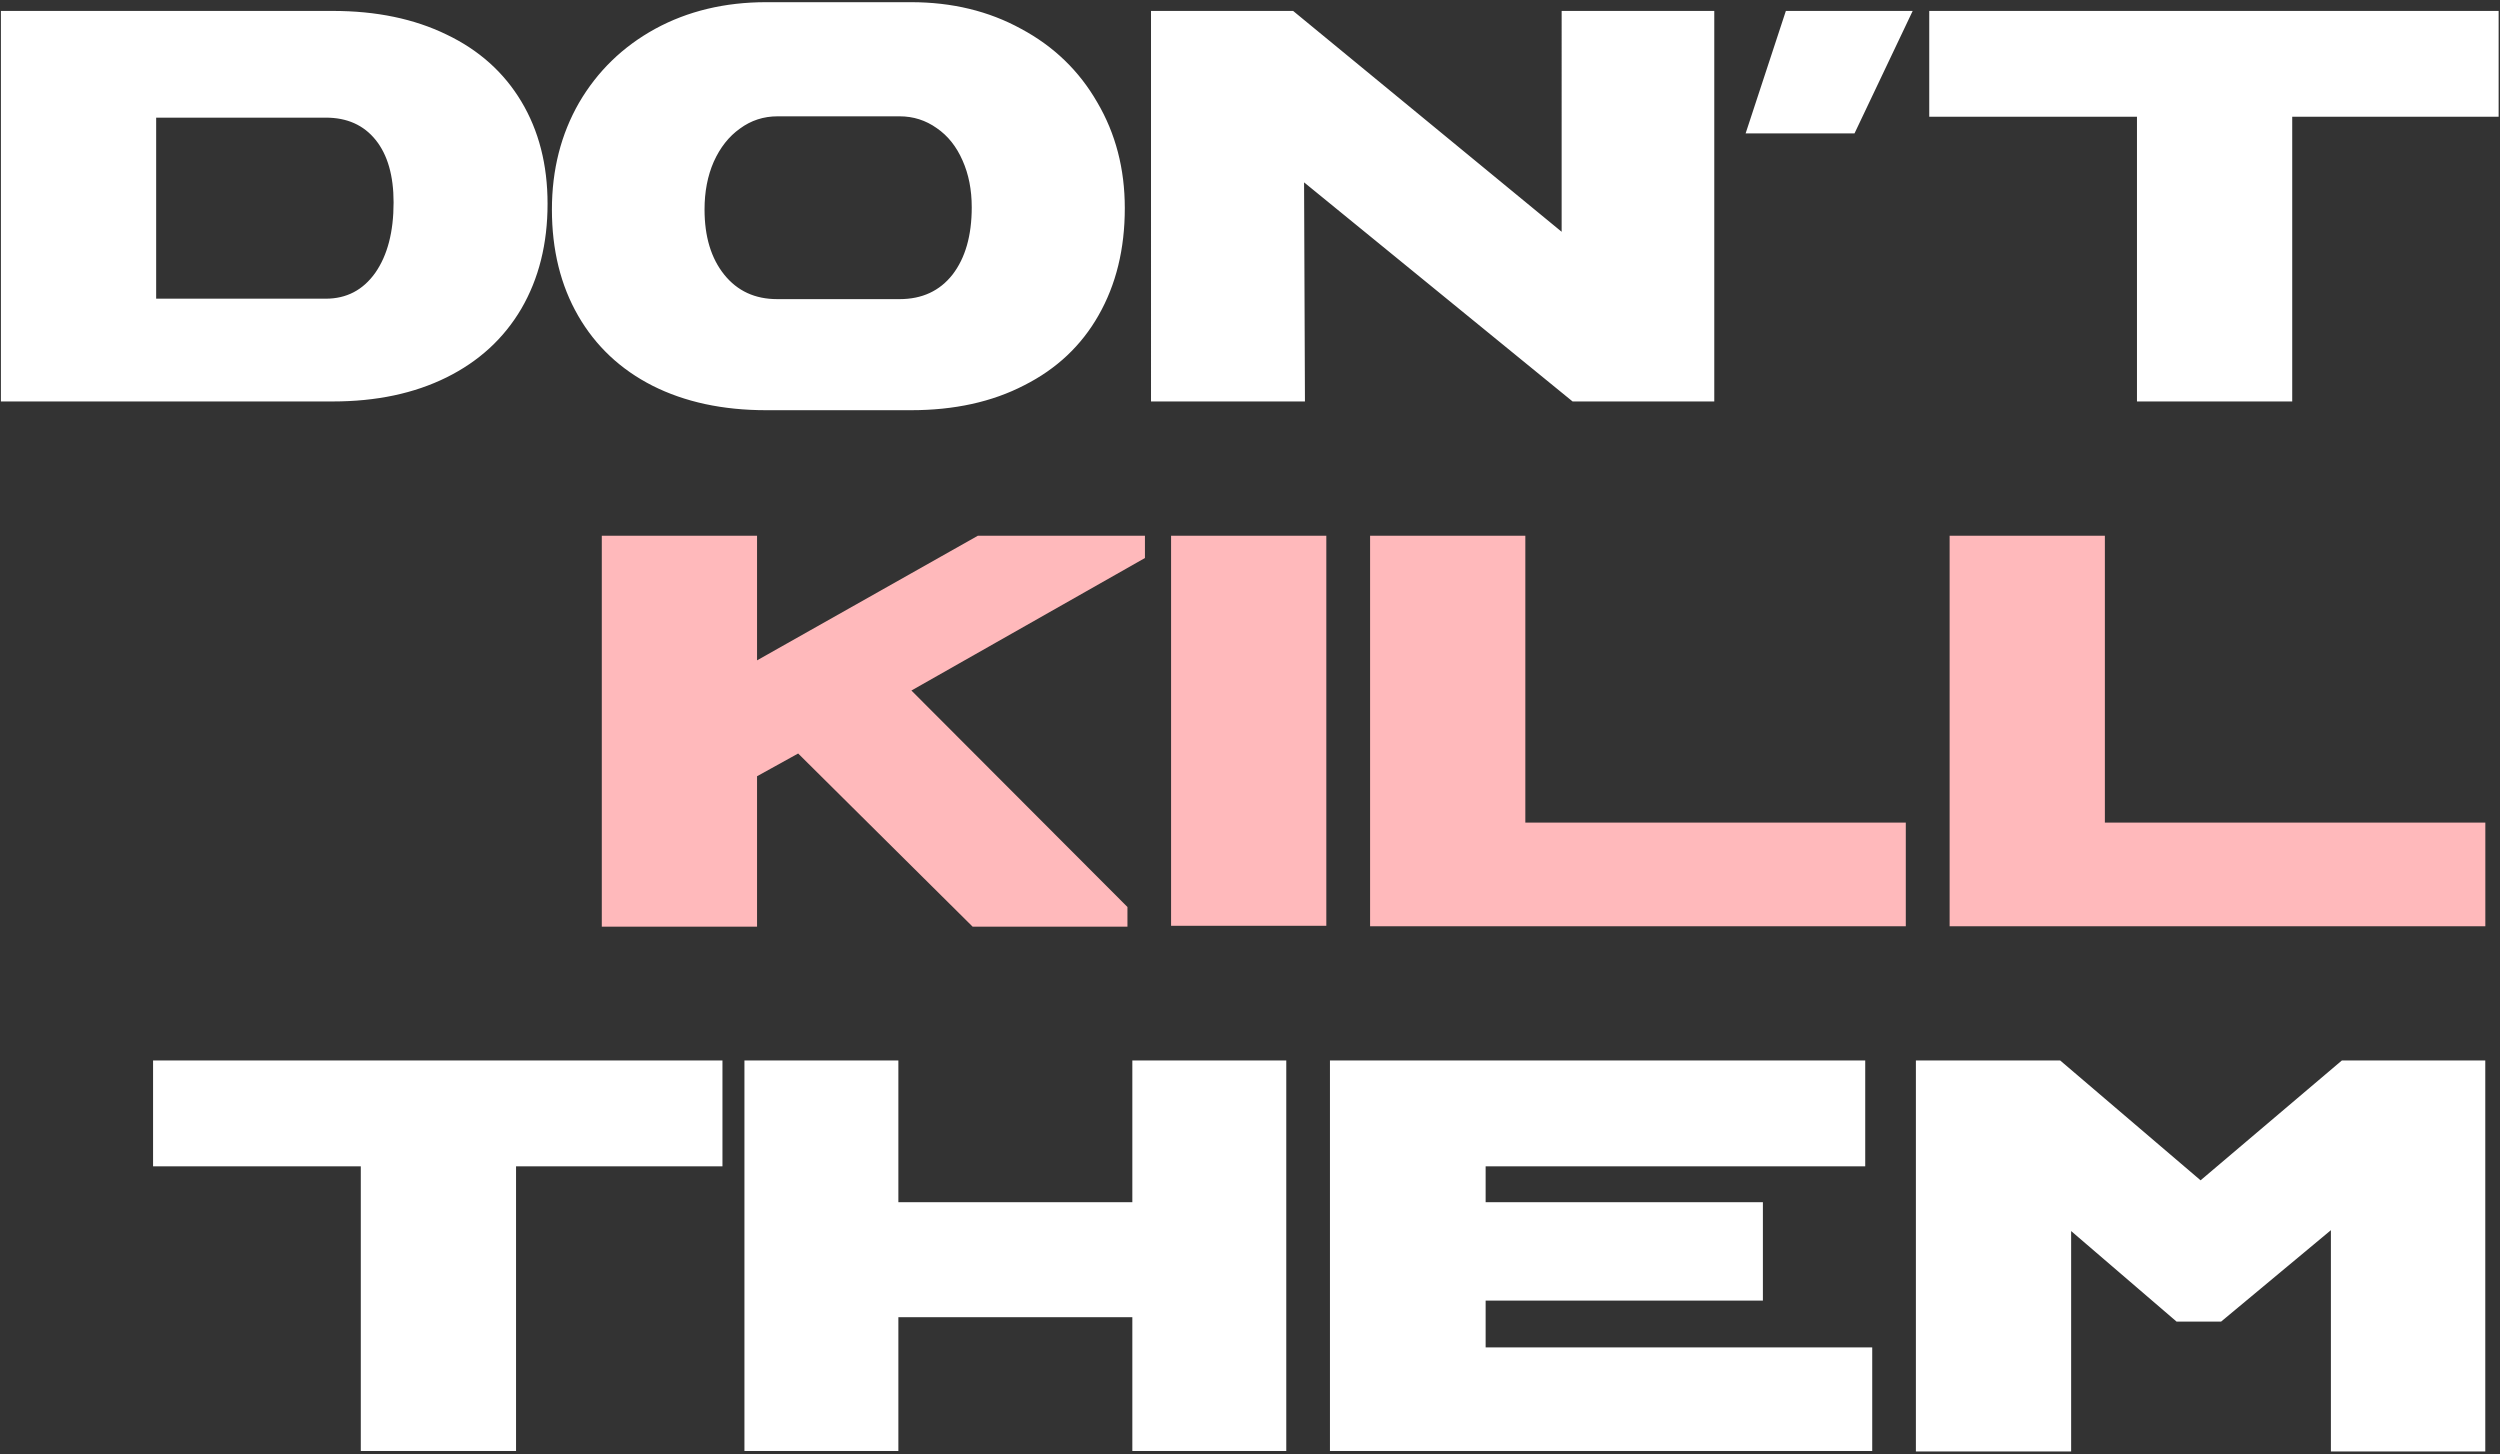
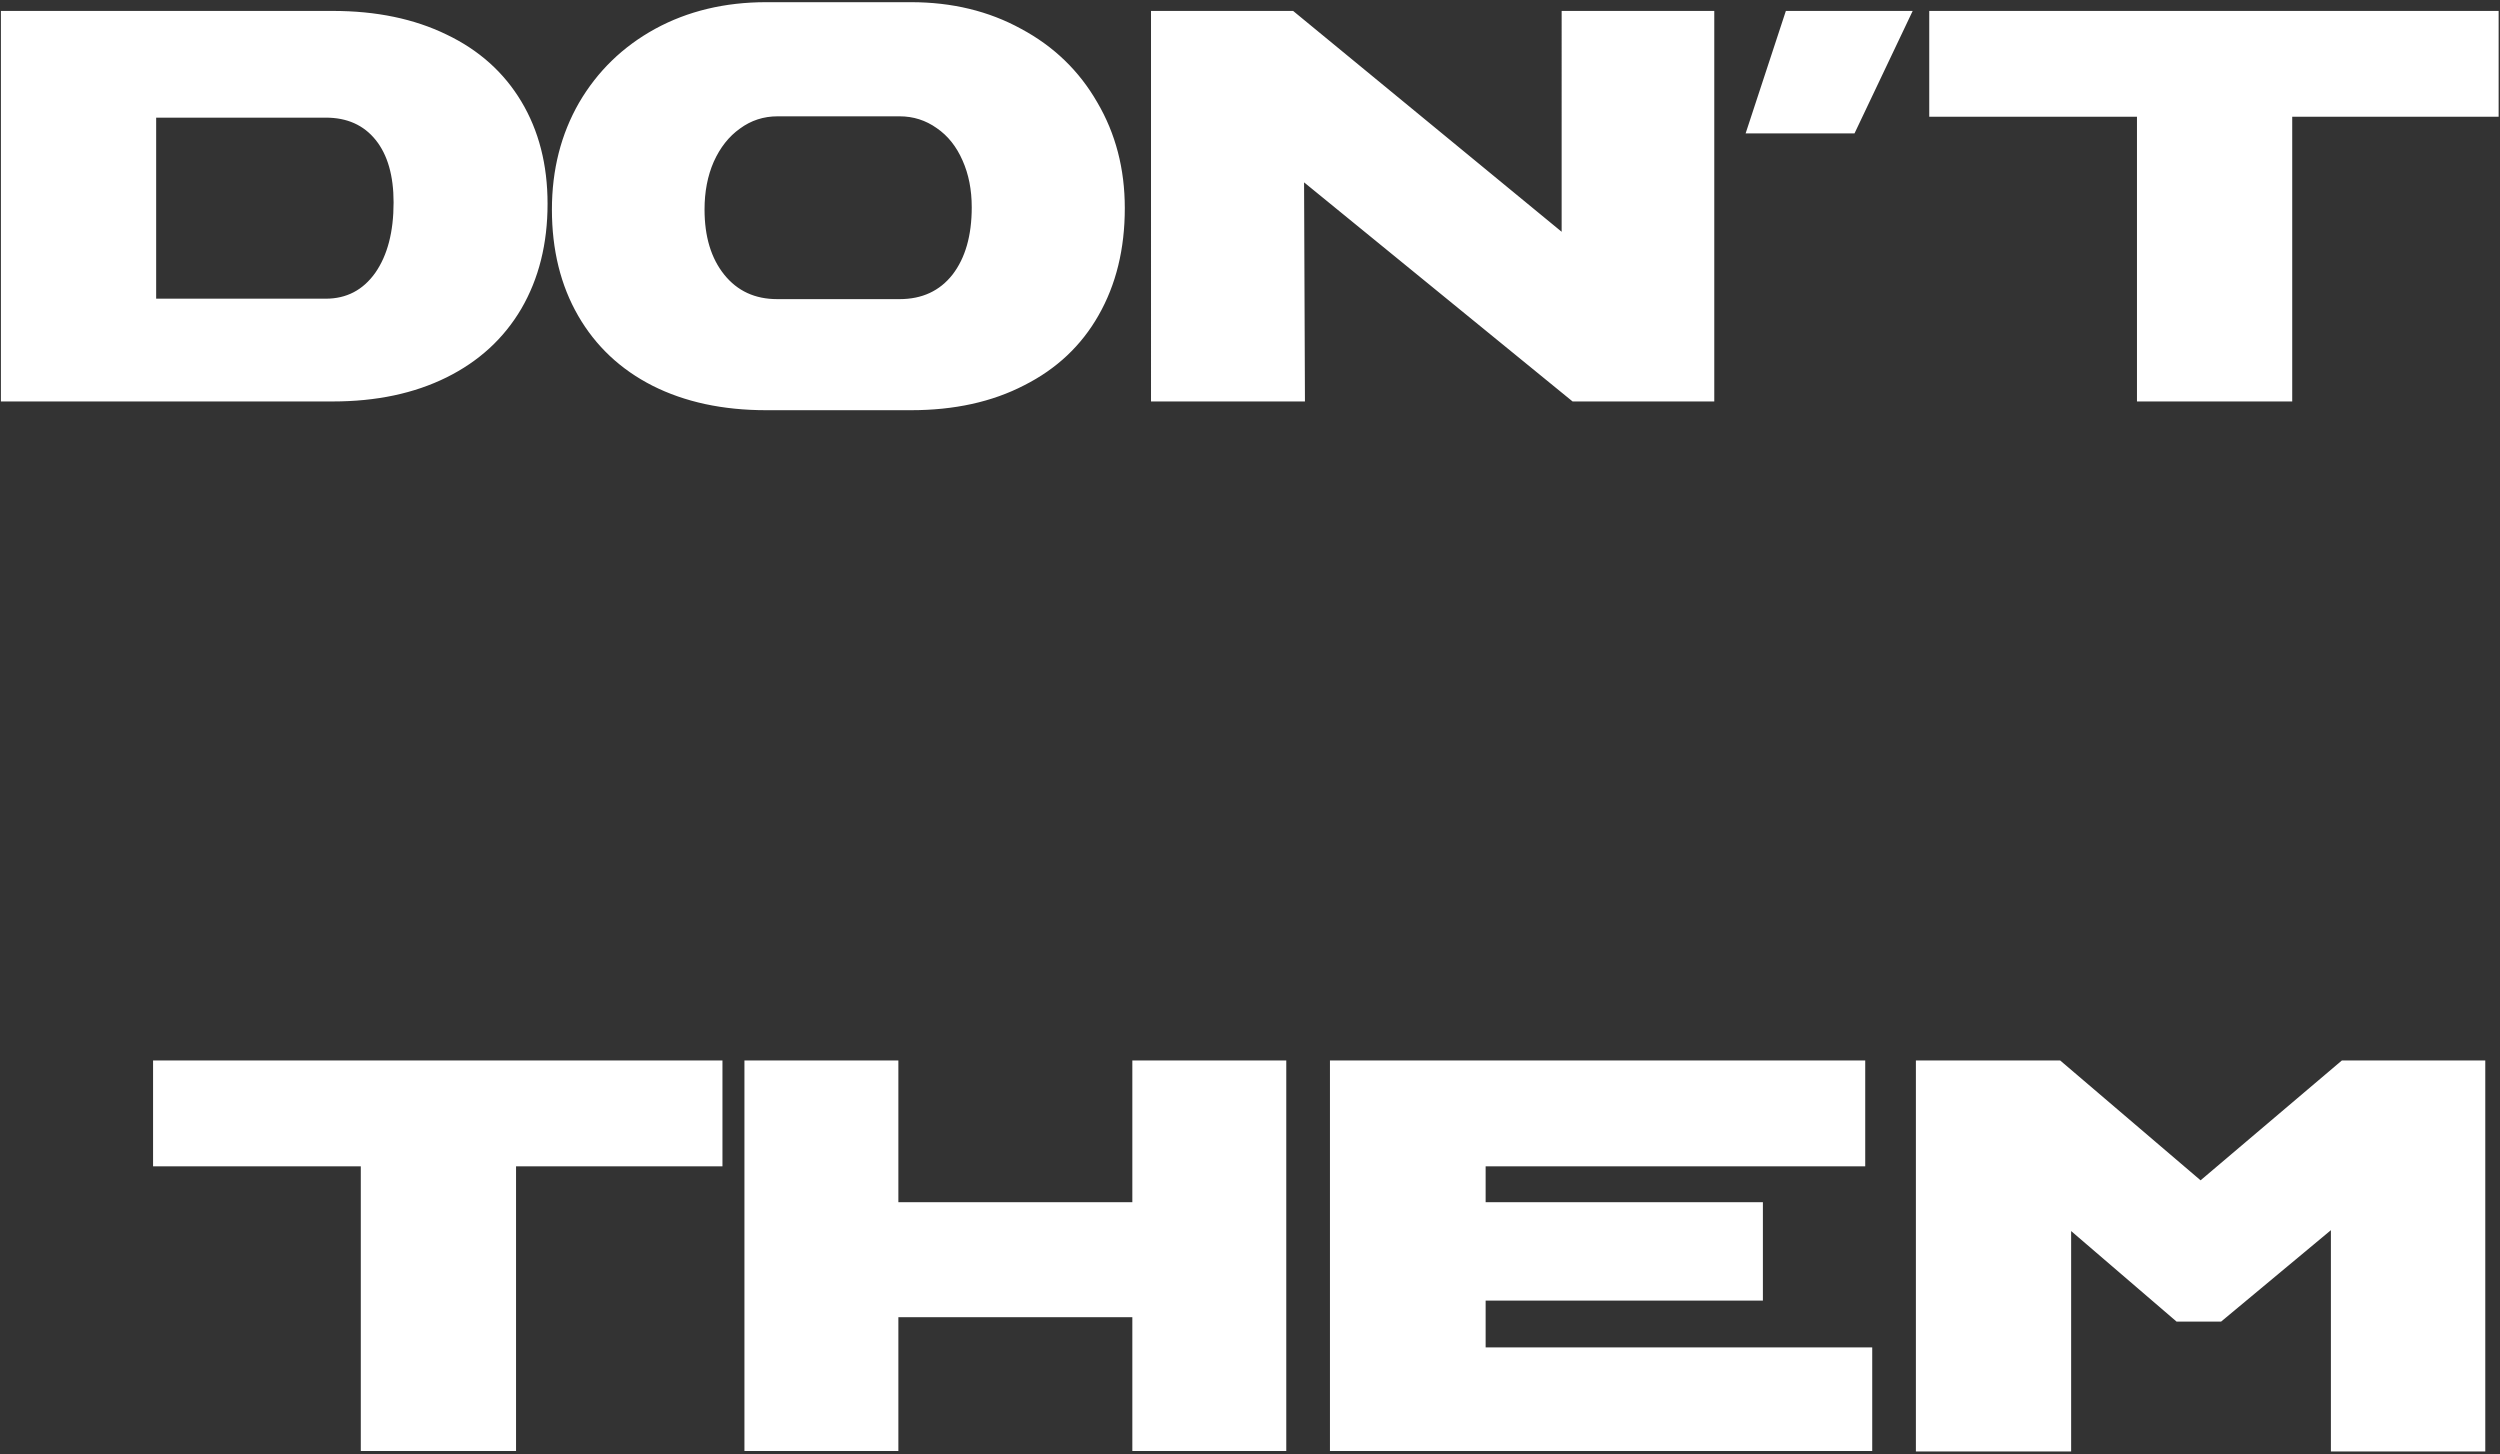
<svg xmlns="http://www.w3.org/2000/svg" width="686" height="399" fill="none">
  <rect width="100%" height="100%" fill="#333333" stroke="none" />
  <path d="M.25 3h91.08c11.92 0 22.32 2.16 31.2 6.48 8.88 4.24 15.72 10.36 20.52 18.36s7.2 17.36 7.2 28.08c0 10.96-2.4 20.56-7.2 28.8-4.8 8.16-11.64 14.44-20.52 18.84s-19.28 6.6-31.2 6.6H.25V3zM89.4 81.96c5.68 0 10.2-2.36 13.56-7.08 3.36-4.8 5.04-11.24 5.04-19.32 0-7.36-1.64-13.08-4.92-17.16s-7.84-6.12-13.68-6.12H42.85v49.68H89.4zm120.845 30.6c-11.92 0-22.32-2.24-31.2-6.72-8.8-4.48-15.6-10.88-20.4-19.2s-7.2-18.04-7.2-29.16c0-10.88 2.48-20.64 7.44-29.28 5.04-8.64 12-15.4 20.88-20.28 8.96-4.88 19.12-7.32 30.48-7.32h39.72c11.28 0 21.36 2.44 30.24 7.32 8.96 4.8 15.92 11.52 20.88 20.16 5.04 8.56 7.56 18.24 7.56 29.04 0 11.2-2.4 21-7.2 29.4-4.72 8.32-11.52 14.72-20.4 19.2-8.8 4.56-19.16 6.84-31.08 6.84h-39.72zm36.6-30.48c6.16 0 11-2.24 14.52-6.72 3.52-4.56 5.28-10.72 5.28-18.48 0-4.8-.84-9.08-2.52-12.84-1.68-3.84-4.04-6.8-7.08-8.88-3.04-2.16-6.44-3.24-10.2-3.24h-33.48c-3.84 0-7.28 1.12-10.32 3.36-3.04 2.16-5.44 5.2-7.2 9.12-1.68 3.84-2.52 8.2-2.52 13.08 0 7.44 1.8 13.4 5.4 17.88s8.44 6.72 14.52 6.72h33.6zM315.836 3h39l73.68 60.6V3h41.88v107.16h-38.88l-73.68-60.12.24 60.12h-42.24V3zM490.04 3h34.8l-15.96 33.6H479L490.04 3zm96.345 29.04h-57V3h156.24v29.04h-56.64v78.12h-42.6V32.04zm-487.382 288h-57V291h156.24v29.04h-56.64v78.12h-42.6v-78.12zM204.273 291h42.24v38.88h64.2V291h42.24v107.16h-42.24v-36.72h-64.2v36.72h-42.24V291zm160.665 0h146.88v29.04h-104.16v9.84h76.08v27h-76.08v12.84h106.08v28.44h-148.8V291zm160.78 0h39.6l38.52 32.88L642.6 291h39.36v107.28H639.6v-60.72l-30.12 25.08h-12.24l-28.92-24.84v60.48h-42.6V291z" fill="#fff" />
-   <path d="M165.133 147h42.6v34.2l60.6-34.2h45.84v6.12l-64.08 36.36 59.28 59.4v5.4h-42.48l-47.88-47.52-11.28 6.24v41.28h-42.6V147zm156.21 0h42.6v107.04h-42.6V147zm54.61 0h42.6v78.72h104.4v28.44h-147V147zm159.024 0h42.6v78.72h104.4v28.44h-147V147z" fill="#ffb9bb" />
</svg>